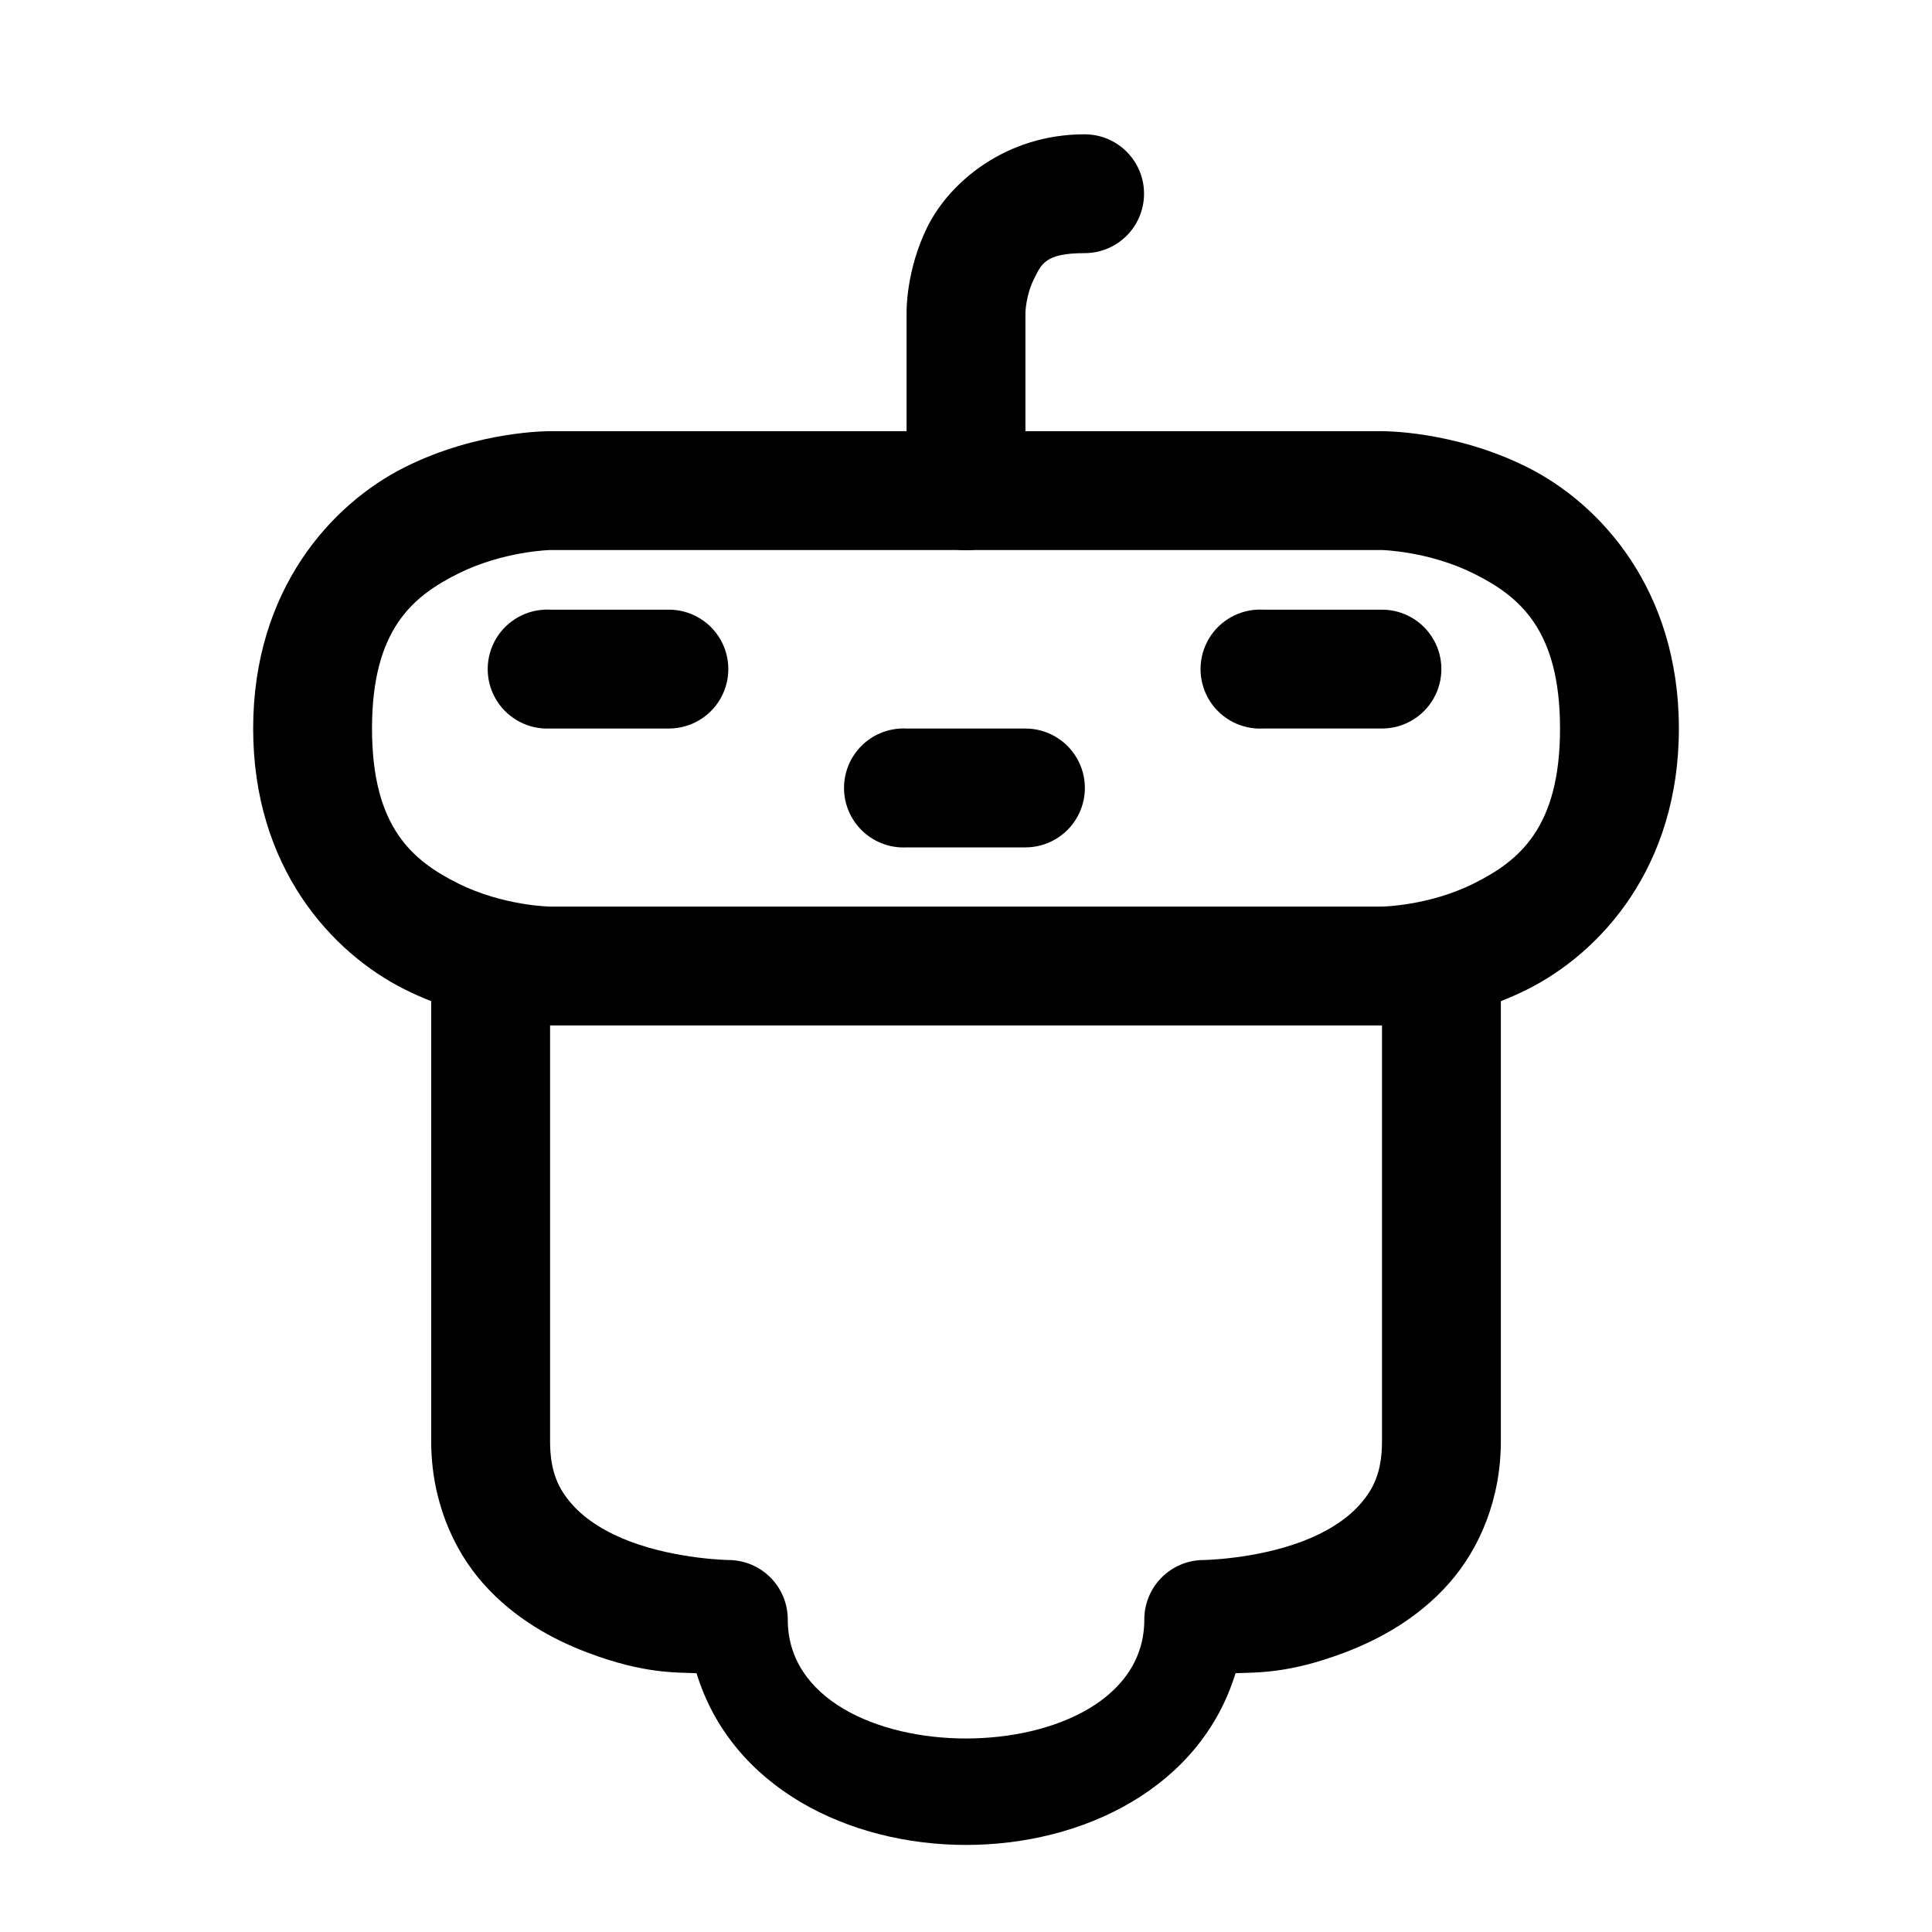
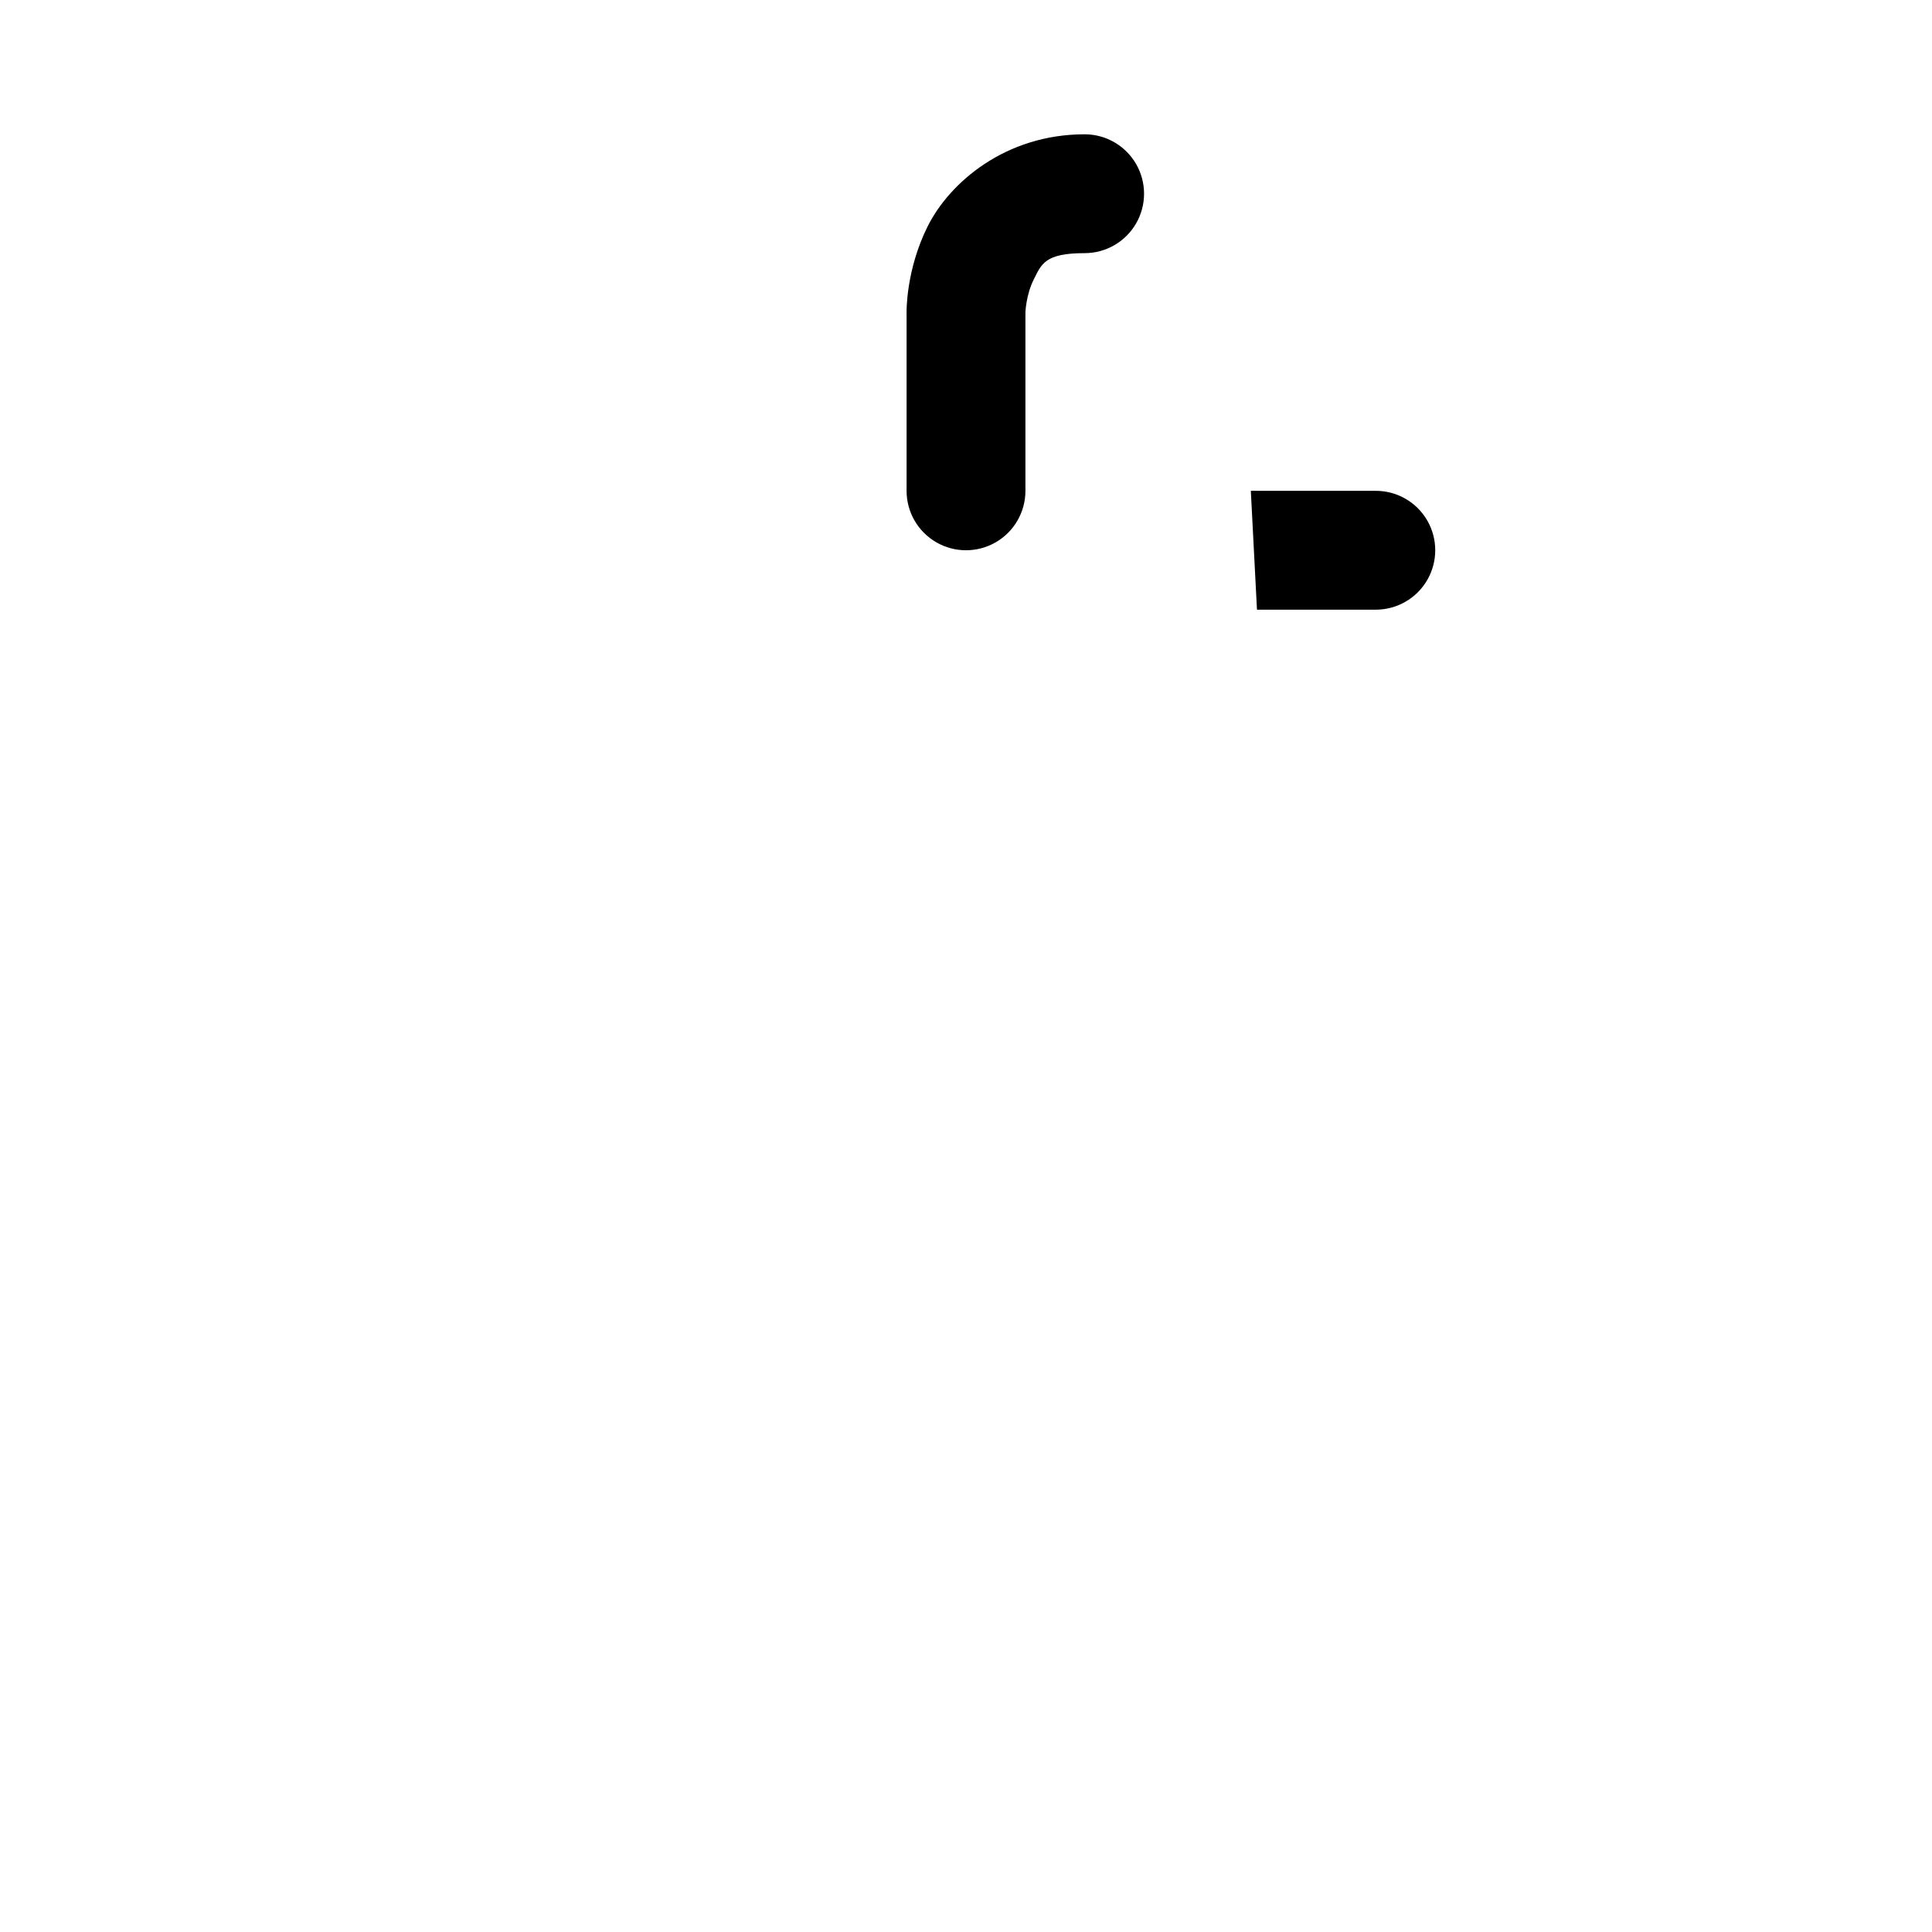
<svg xmlns="http://www.w3.org/2000/svg" fill="#000000" width="800px" height="800px" version="1.1" viewBox="144 144 512 512">
  <g>
-     <path d="m289.77 258.27s-18.969-0.219-38.469 9.531-40.211 32.531-40.211 69.27c0 36.734 20.715 59.402 40.211 69.152 19.5 9.75 38.469 9.531 38.469 9.531h220.47s18.969 0.219 38.469-9.531c19.5-9.754 40.211-32.418 40.211-69.152 0-36.738-20.711-59.52-40.211-69.27s-38.469-9.531-38.469-9.531zm0 31.496h220.47s12.418 0.281 24.406 6.277c11.988 5.996 22.777 14.785 22.777 41.027 0 26.238-10.789 35.031-22.777 41.027-11.988 5.992-24.406 6.156-24.406 6.156h-220.47s-12.418-0.164-24.406-6.16c-11.988-5.992-22.777-14.785-22.777-41.023 0-26.238 10.789-35.031 22.777-41.027 11.988-5.996 24.406-6.277 24.406-6.277z" />
    <path d="m431.44 179.59c-20.992 0-35.793 12.777-41.605 24.406-5.816 11.629-5.582 22.777-5.582 22.777v47.305c0 5.625 3.004 10.824 7.875 13.637s10.875 2.812 15.746 0c4.875-2.812 7.875-8.012 7.875-13.637v-47.305s0.148-4.602 2.207-8.715c2.059-4.117 2.984-6.973 13.48-6.973h0.004c5.625 0 10.824-3.004 13.637-7.875 2.812-4.871 2.812-10.875 0-15.746-2.812-4.875-8.012-7.875-13.637-7.875z" />
-     <path d="m258.27 399.95v125.98c0 15.309 5.617 28.531 13.832 37.773 8.211 9.238 18.406 14.805 27.895 18.363 14.637 5.488 22.918 5.117 28.59 5.348 18.559 60.684 124.28 60.684 142.84 0 5.672-0.23 13.953 0.145 28.59-5.348 9.484-3.562 19.68-9.129 27.891-18.367 8.215-9.238 13.832-22.465 13.832-37.773v-125.98h-31.496v125.98c0 8.309-2.332 12.809-5.926 16.852-3.594 4.047-9.086 7.418-15.34 9.762-12.512 4.691-26.035 4.883-26.035 4.883v-0.004c-4.18 0.016-8.18 1.691-11.121 4.656-2.941 2.961-4.586 6.977-4.57 11.152 0 41.984-94.488 41.984-94.488 0 0.016-4.176-1.629-8.191-4.57-11.152-2.941-2.965-6.941-4.641-11.117-4.656 0 0-13.52-0.188-26.035-4.883-6.258-2.344-11.746-5.715-15.34-9.758-3.598-4.047-5.93-8.543-5.93-16.855v-125.98z" />
-     <path d="m288.26 305.57c-5.629 0.27-10.684 3.519-13.262 8.527-2.578 5.008-2.293 11.012 0.754 15.746 3.047 4.738 8.391 7.492 14.016 7.223h31.496c5.629 0 10.824-3.004 13.641-7.875 2.812-4.871 2.812-10.875 0-15.75-2.816-4.871-8.012-7.871-13.641-7.871h-31.496c-0.504-0.027-1.008-0.027-1.508 0z" />
-     <path d="m382.63 337.07c-4.18 0.215-8.098 2.082-10.898 5.188-2.801 3.106-4.254 7.195-4.039 11.371 0.219 4.18 2.082 8.098 5.188 10.898 3.109 2.801 7.199 4.254 11.375 4.039h31.496c5.625 0 10.824-3.004 13.637-7.875 2.816-4.875 2.816-10.875 0-15.75-2.812-4.871-8.012-7.871-13.637-7.871h-31.496c-0.543-0.031-1.086-0.031-1.625 0z" />
-     <path d="m477.11 305.57c-5.625 0.289-10.668 3.559-13.23 8.578-2.562 5.016-2.25 11.02 0.812 15.746 3.066 4.727 8.422 7.461 14.047 7.172h31.496c5.625 0 10.824-3.004 13.637-7.875 2.812-4.871 2.812-10.875 0-15.75-2.812-4.871-8.012-7.871-13.637-7.871h-31.496c-0.543-0.027-1.086-0.027-1.629 0z" />
+     <path d="m477.11 305.57h31.496c5.625 0 10.824-3.004 13.637-7.875 2.812-4.871 2.812-10.875 0-15.75-2.812-4.871-8.012-7.871-13.637-7.871h-31.496c-0.543-0.027-1.086-0.027-1.629 0z" />
  </g>
</svg>